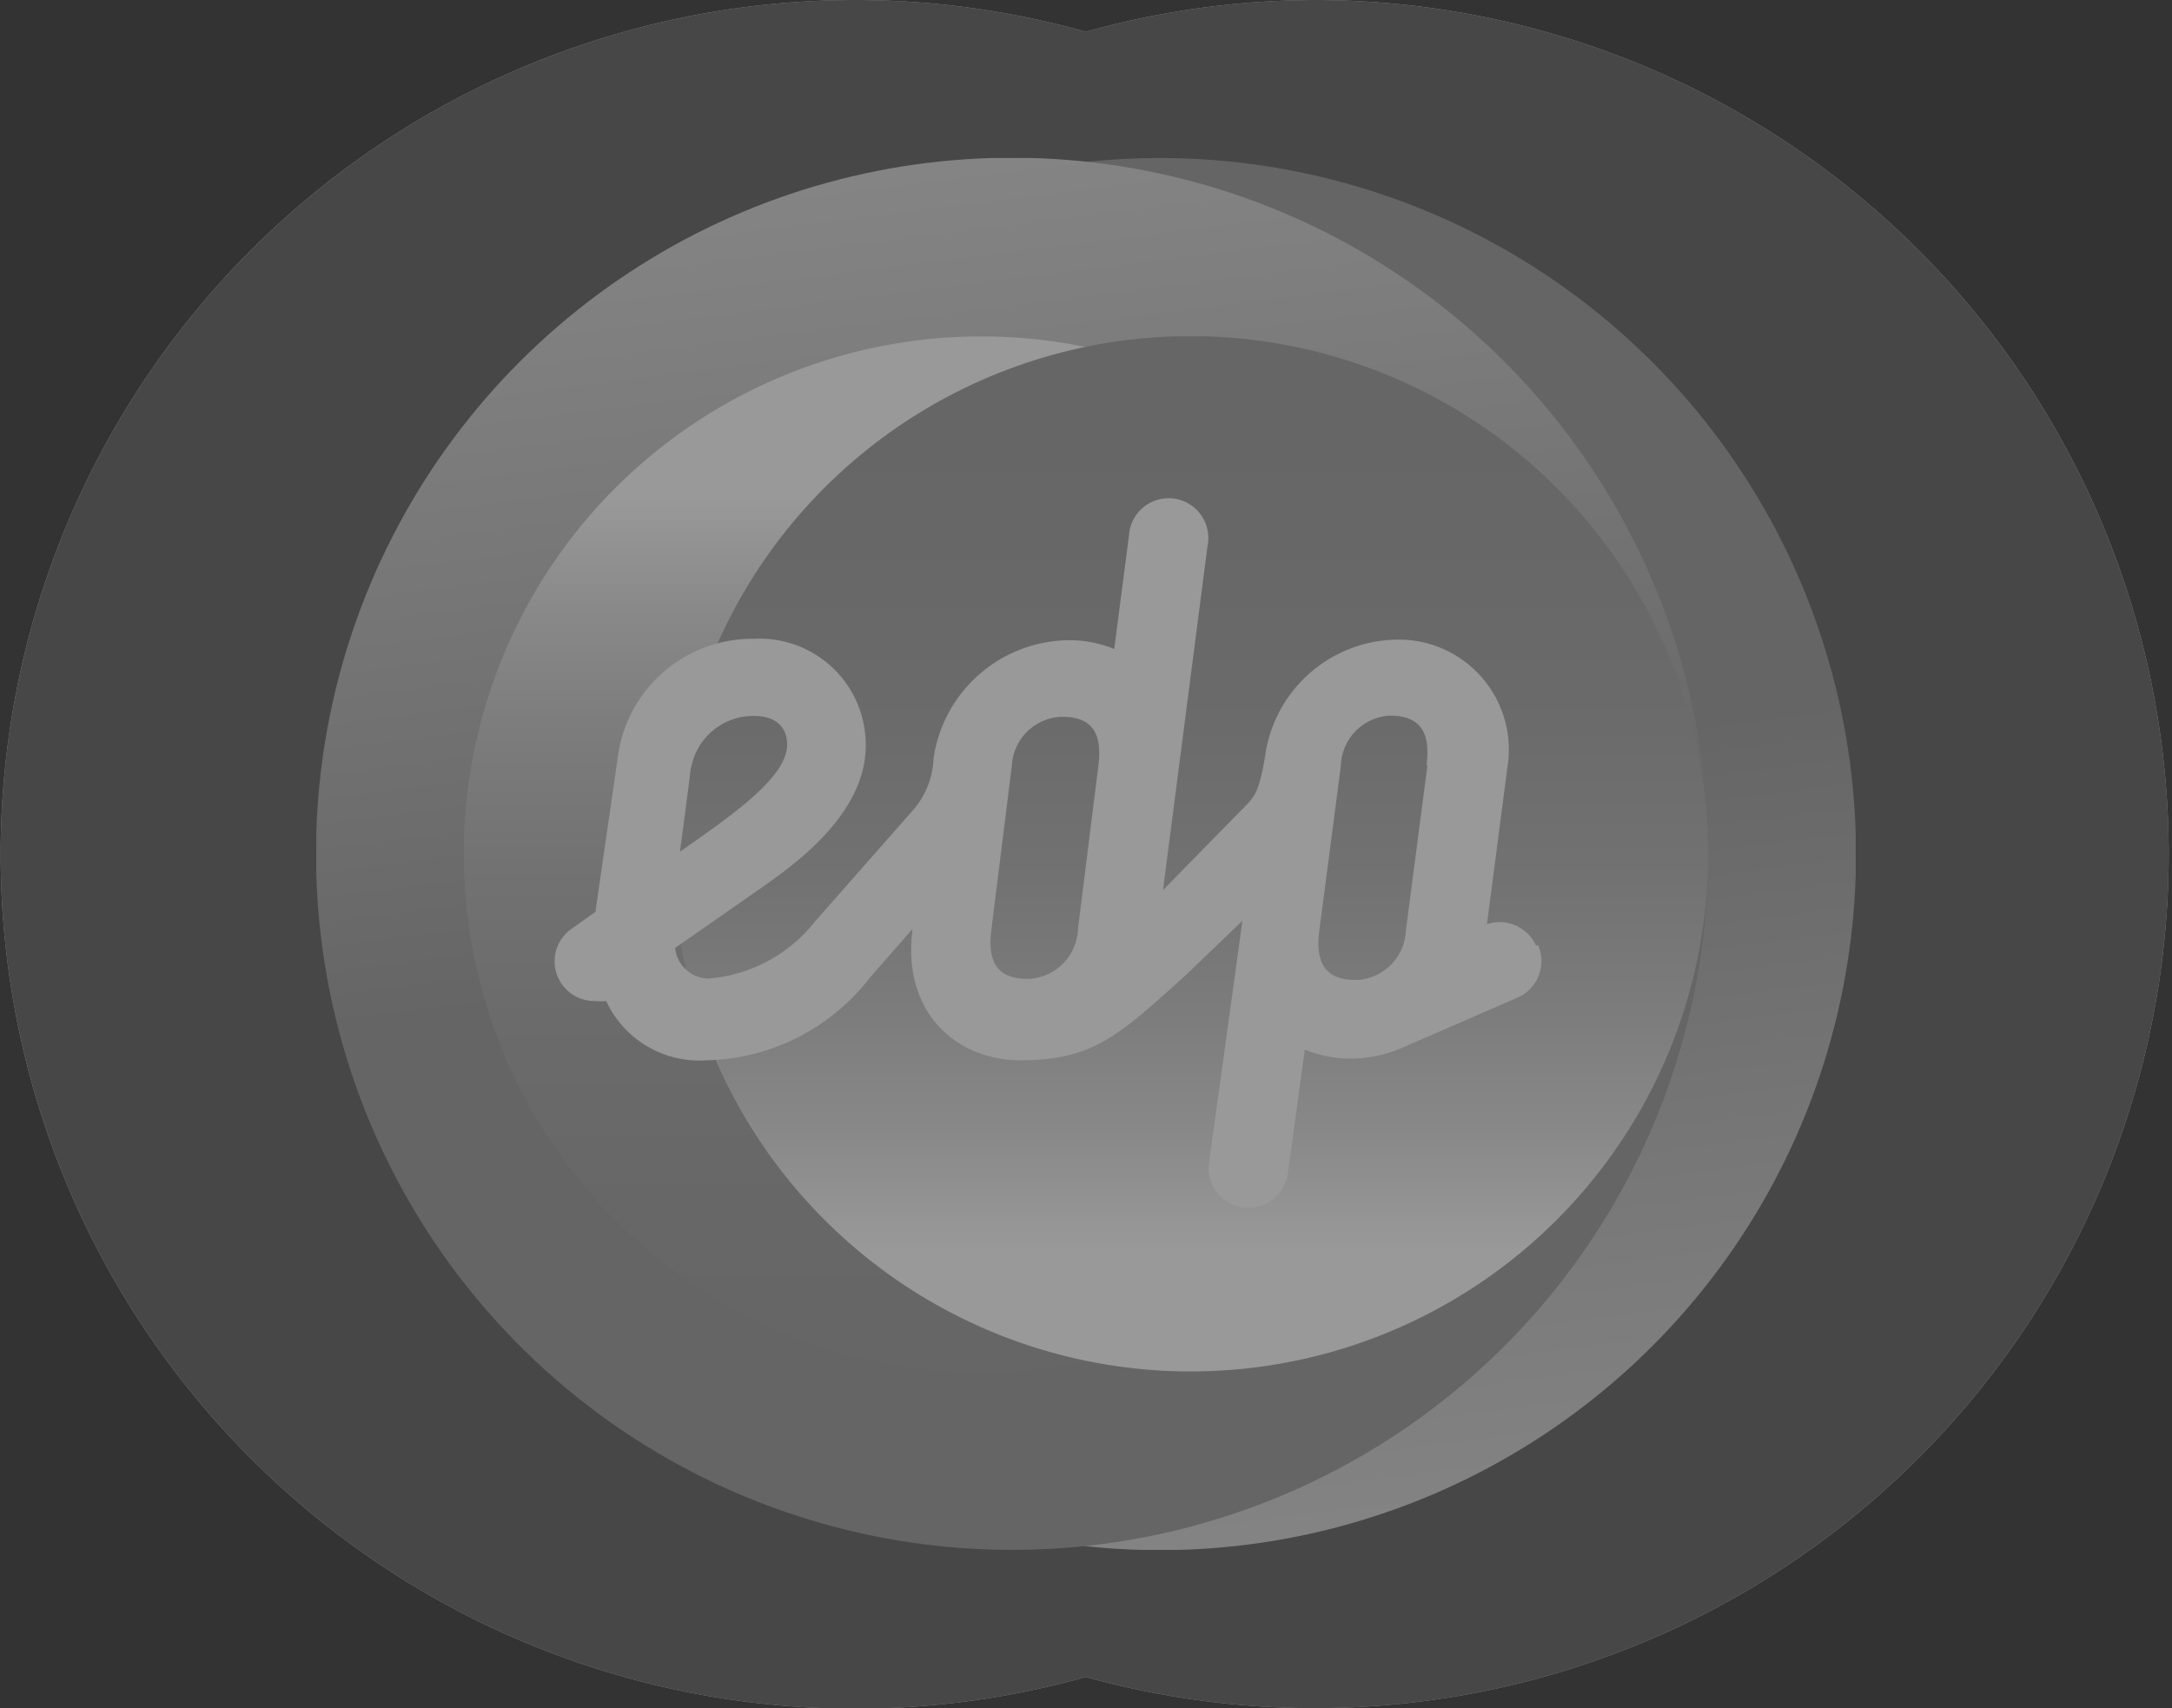
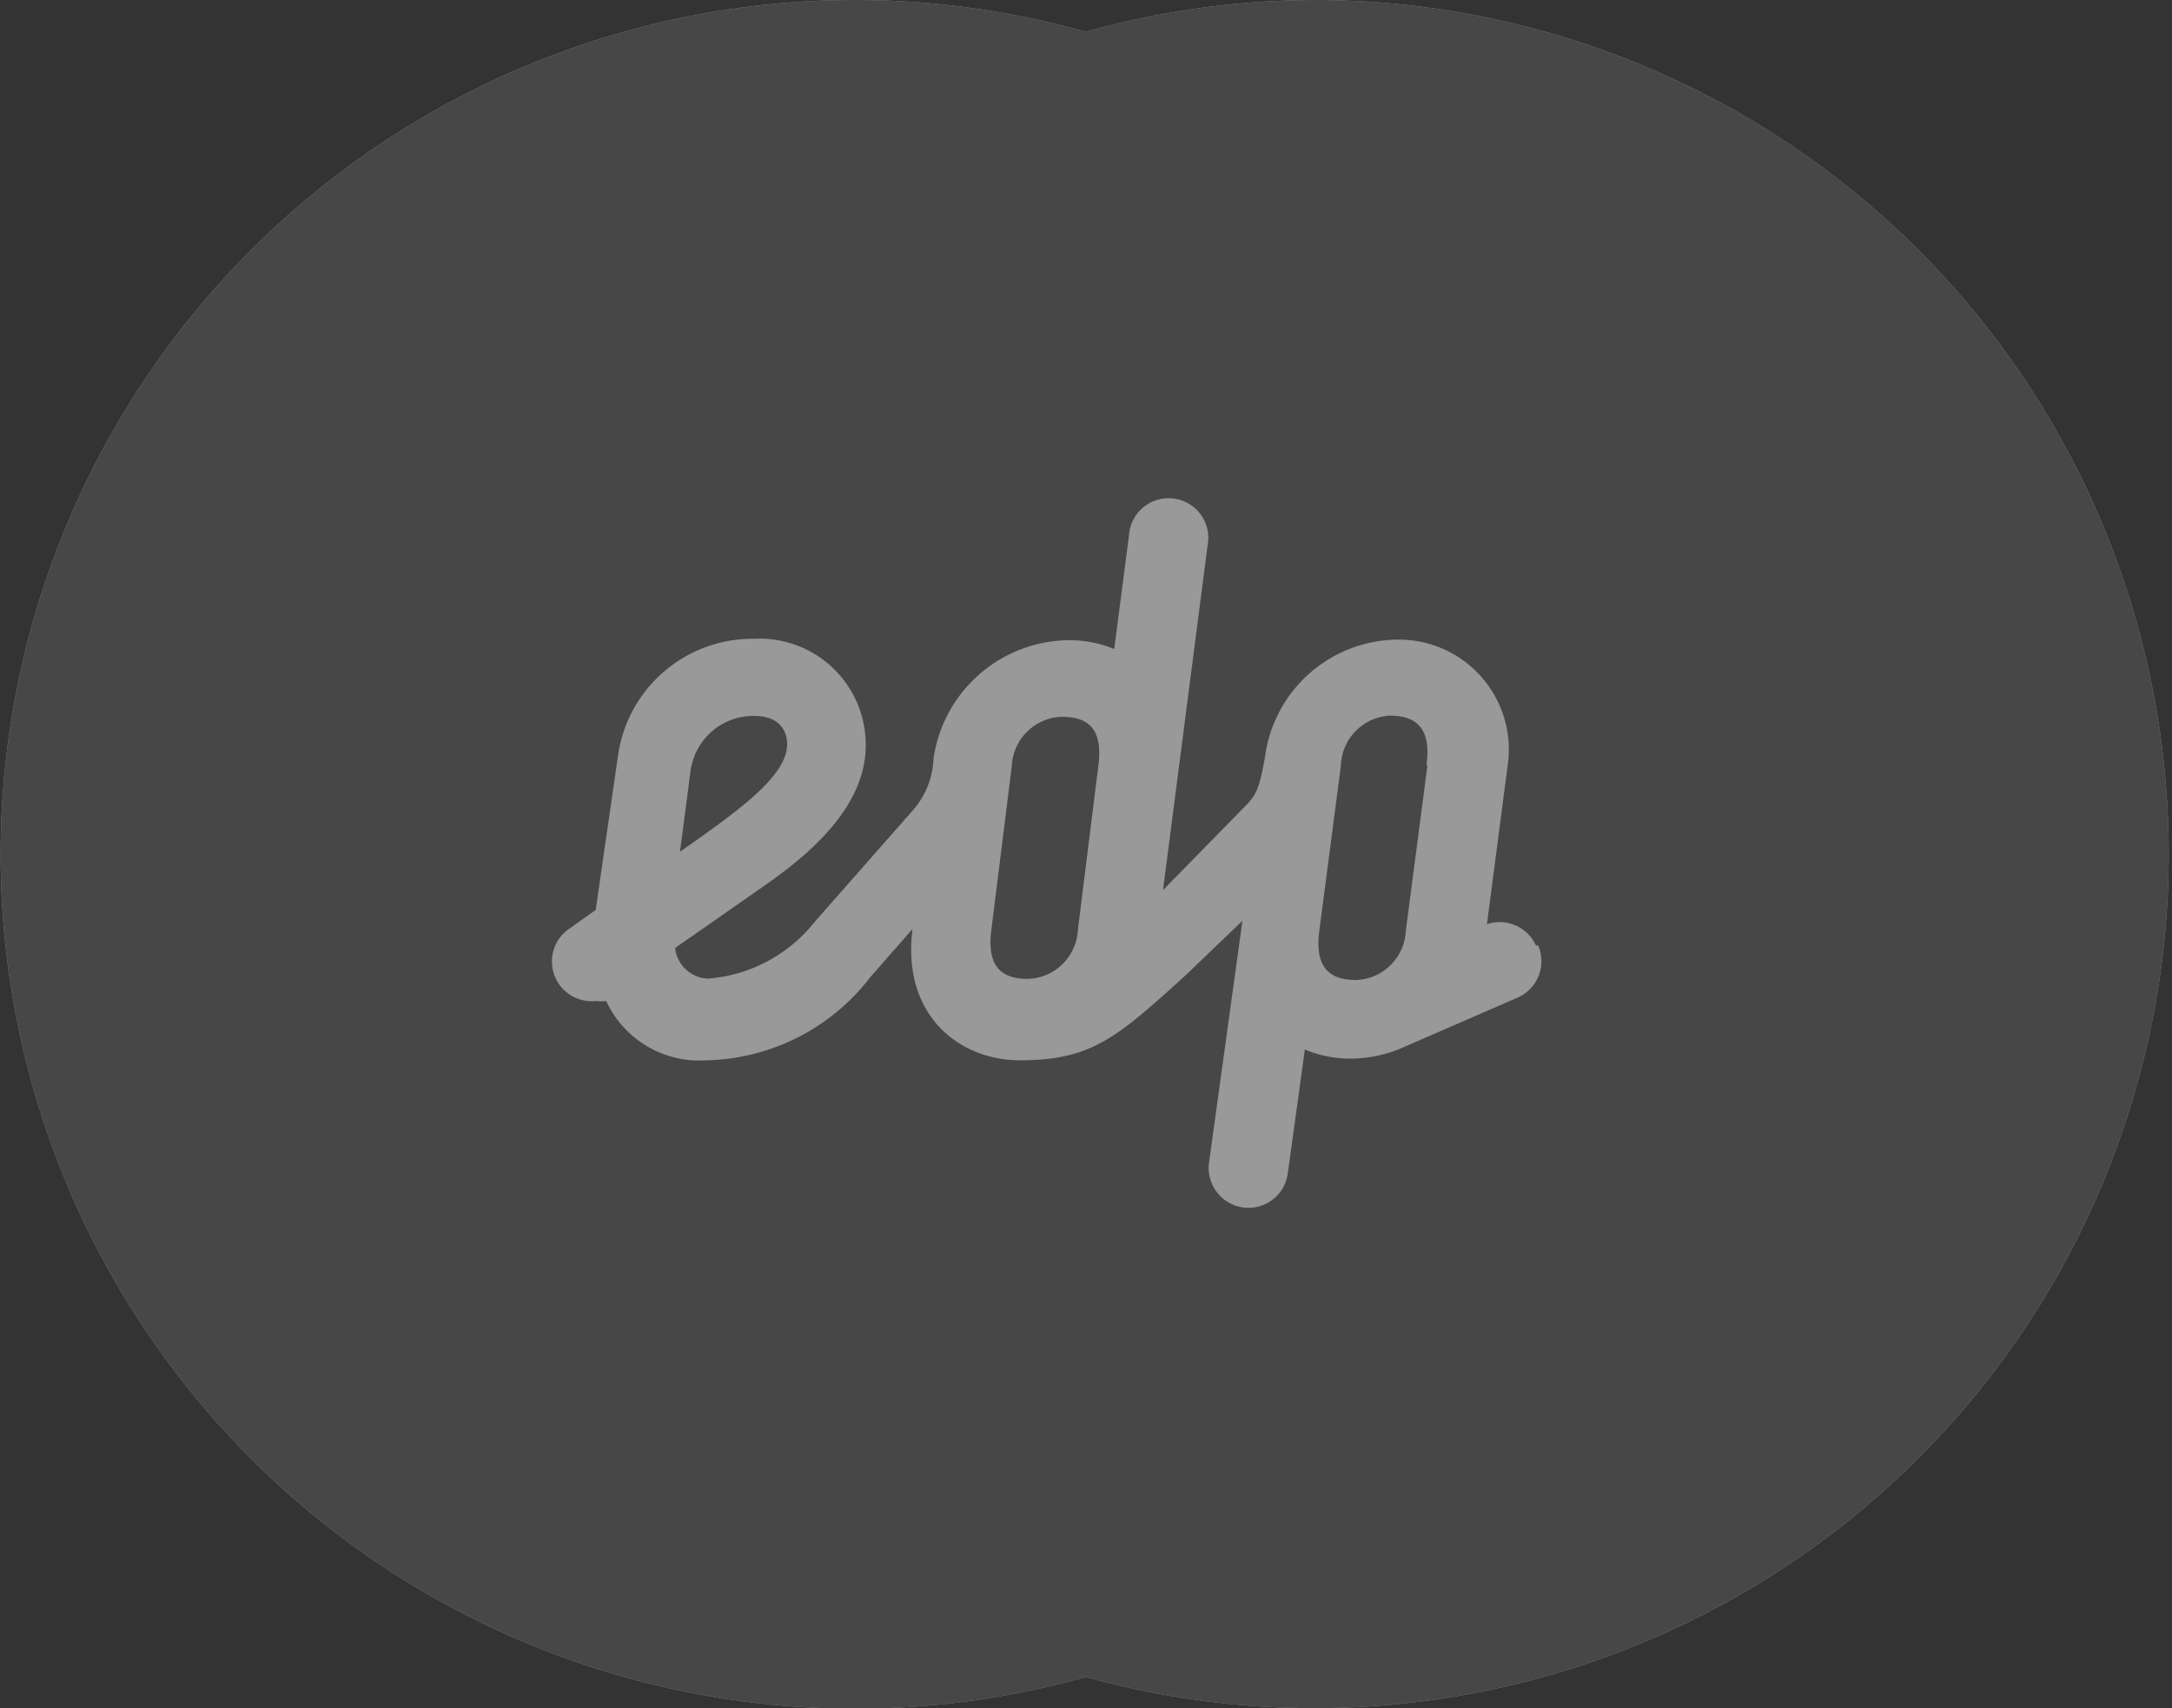
<svg xmlns="http://www.w3.org/2000/svg" xmlns:xlink="http://www.w3.org/1999/xlink" viewBox="0 0 76.57 60.22">
  <rect x="0" y="0" width="76.57" height="60.22" fill="#333333" stroke="none" />
  <defs>
    <style>.cls-1{fill:none;}.cls-2{isolation:isolate;}.cls-3{opacity:0.5;}.cls-4{fill:#fff;}.cls-5{mix-blend-mode:multiply;}.cls-6{fill:#5c5c5c;}.cls-7{clip-path:url(#clip-path);}.cls-8{clip-path:url(#clip-path-2);}.cls-9{fill:url(#linear-gradient);}.cls-10{clip-path:url(#clip-path-3);}.cls-11{clip-path:url(#clip-path-4);}.cls-12{fill:url(#linear-gradient-2);}.cls-13{clip-path:url(#clip-path-5);}.cls-14{clip-path:url(#clip-path-6);}.cls-15{fill:url(#linear-gradient-3);}.cls-16{clip-path:url(#clip-path-7);}.cls-17{clip-path:url(#clip-path-8);}.cls-18{fill:url(#linear-gradient-4);}</style>
    <clipPath id="clip-path">
      <rect class="cls-1" x="16.35" y="5.57" width="49.07" height="49.07" />
    </clipPath>
    <clipPath id="clip-path-2">
      <path class="cls-1" d="M40.88,5.57A24.54,24.54,0,1,1,16.35,30.11,24.54,24.54,0,0,1,40.88,5.57" />
    </clipPath>
    <linearGradient id="linear-gradient" x1="-3000.91" y1="-3088.64" x2="-3000.71" y2="-3088.64" gradientTransform="matrix(0, 241.62, 241.62, 0, 746331.62, 725100.04)" gradientUnits="userSpaceOnUse">
      <stop offset="0" stop-color="#989898" />
      <stop offset="0.32" stop-color="#bdbdbd" />
      <stop offset="0.77" stop-color="#ededed" />
      <stop offset="1" stop-color="#fff" />
    </linearGradient>
    <clipPath id="clip-path-3">
      <rect class="cls-1" x="11.15" y="5.57" width="49.07" height="49.07" />
    </clipPath>
    <clipPath id="clip-path-4">
-       <path class="cls-1" d="M35.68,54.64A24.54,24.54,0,1,1,60.22,30.11,24.53,24.53,0,0,1,35.68,54.64" />
-     </clipPath>
+       </clipPath>
    <linearGradient id="linear-gradient-2" x1="-3029.63" y1="-3110.4" x2="-3029.43" y2="-3110.4" gradientTransform="matrix(0, -241.62, -241.62, 0, -751513.38, -731978.16)" xlink:href="#linear-gradient" />
    <clipPath id="clip-path-5">
      <rect class="cls-1" x="16.35" y="11.86" width="36.49" height="36.49" />
    </clipPath>
    <clipPath id="clip-path-6">
-       <path class="cls-1" d="M34.59,11.86A18.25,18.25,0,1,1,16.35,30.11,18.24,18.24,0,0,1,34.59,11.86" />
-     </clipPath>
+       </clipPath>
    <linearGradient id="linear-gradient-3" x1="-3033.51" y1="-3115.51" x2="-3033.31" y2="-3115.51" gradientTransform="matrix(0, -179.65, -179.65, 0, -559658.57, -544914.95)" gradientUnits="userSpaceOnUse">
      <stop offset="0" stop-color="#989898" />
      <stop offset="0.3" stop-color="#9b9b9b" />
      <stop offset="0.49" stop-color="#a3a3a3" />
      <stop offset="0.64" stop-color="#b1b1b1" />
      <stop offset="0.77" stop-color="#c5c5c5" />
      <stop offset="0.89" stop-color="#dfdfdf" />
      <stop offset="1" stop-color="#fff" />
    </linearGradient>
    <clipPath id="clip-path-7">
-       <rect class="cls-1" x="23.73" y="11.86" width="36.49" height="36.49" />
-     </clipPath>
+       </clipPath>
    <clipPath id="clip-path-8">
      <path class="cls-1" d="M42,48.35A18.25,18.25,0,1,1,60.22,30.11,18.24,18.24,0,0,1,42,48.35" />
    </clipPath>
    <linearGradient id="linear-gradient-4" x1="-2997.02" y1="-3083.61" x2="-2996.82" y2="-3083.61" gradientTransform="matrix(0, 179.65, 179.65, 0, 554005.79, 538421.03)" xlink:href="#linear-gradient-3" />
  </defs>
  <title>Asset 30</title>
  <g class="cls-2">
    <g id="Layer_2" data-name="Layer 2">
      <g id="Layer_1-2" data-name="Layer 1">
        <g class="cls-3">
          <path class="cls-4" d="M46.46,0a30.2,30.2,0,0,0-8.18,1.12,30.12,30.12,0,1,0,0,58A30.11,30.11,0,1,0,46.46,0" />
          <g class="cls-5">
            <path class="cls-6" d="M46.46,0a30.2,30.2,0,0,0-8.18,1.12,30.12,30.12,0,1,0,0,58A30.11,30.11,0,1,0,46.46,0" />
          </g>
          <g class="cls-5">
            <g class="cls-7">
              <g class="cls-8">
-                 <rect class="cls-9" x="14.7" y="3.92" width="52.37" height="52.37" transform="matrix(1, -0.07, 0.07, 1, -2, 2.93)" />
-               </g>
+                 </g>
            </g>
          </g>
          <g class="cls-5">
            <g class="cls-10">
              <g class="cls-11">
                <rect class="cls-12" x="9.49" y="3.92" width="52.37" height="52.37" transform="translate(-2.01 2.56) rotate(-4)" />
              </g>
            </g>
          </g>
          <g class="cls-5">
            <g class="cls-13">
              <g class="cls-14">
-                 <rect class="cls-15" x="16.35" y="11.86" width="36.49" height="36.49" />
-               </g>
+                 </g>
            </g>
          </g>
          <g class="cls-5">
            <g class="cls-16">
              <g class="cls-17">
                <rect class="cls-18" x="23.73" y="11.86" width="36.49" height="36.49" />
              </g>
            </g>
          </g>
-           <path class="cls-4" d="M54.15,33.34a1.41,1.41,0,0,0-1.73-.76l.72-5.52a3.88,3.88,0,0,0-3.94-4.51,4.76,4.76,0,0,0-4.61,4.17c-.2,1.14-.33,1.34-.73,1.74L41,31.38l1.57-12.14a1.4,1.4,0,1,0-2.77-.36l-.52,4a4.17,4.17,0,0,0-1.6-.31,4.87,4.87,0,0,0-4.77,4.17,2.93,2.93,0,0,1-.74,1.84L28.72,32.5a5.32,5.32,0,0,1-3.76,2,1.21,1.21,0,0,1-1.16-1.08l2.94-2.05c1.22-.85,3.78-2.64,3.78-5.09a3.74,3.74,0,0,0-3.93-3.76,4.79,4.79,0,0,0-4.81,4.17L21,32.08s0,0,0,.06h0l-.9.64A1.4,1.4,0,0,0,21,35.29a1.5,1.5,0,0,0,.37,0,3.62,3.62,0,0,0,3.54,2.09,7.48,7.48,0,0,0,5.77-2.93l1.49-1.7c-.39,3,1.61,4.63,3.79,4.63,2.55,0,3.44-.83,5.84-3l2-1.92L42.62,41a1.41,1.41,0,0,0,1.21,1.57,1.4,1.4,0,0,0,1.57-1.21L46,37a4.12,4.12,0,0,0,1.6.32,4.61,4.61,0,0,0,1.9-.41l4-1.74a1.4,1.4,0,0,0,.72-1.85M24.36,27.09a2.23,2.23,0,0,1,2.22-1.85c1.07,0,1.17.73,1.17,1,0,1.14-1.8,2.4-3.78,3.79,0,0,.24-1.78.39-3M38.72,27,38,32.77a1.82,1.82,0,0,1-1.77,1.74c-1.06,0-1.43-.58-1.28-1.74L35.67,27a1.82,1.82,0,0,1,1.77-1.73c1.06,0,1.43.58,1.28,1.73m11.6,0-.76,5.81a1.82,1.82,0,0,1-1.76,1.74c-1.06,0-1.44-.58-1.29-1.74L47.27,27A1.82,1.82,0,0,1,49,25.23c1.06,0,1.44.58,1.29,1.73" />
+           <path class="cls-4" d="M54.15,33.34a1.41,1.41,0,0,0-1.73-.76l.72-5.52a3.88,3.88,0,0,0-3.94-4.51,4.76,4.76,0,0,0-4.61,4.17c-.2,1.14-.33,1.34-.73,1.74L41,31.38l1.57-12.14a1.4,1.4,0,1,0-2.77-.36l-.52,4a4.17,4.17,0,0,0-1.6-.31,4.87,4.87,0,0,0-4.77,4.17,2.93,2.93,0,0,1-.74,1.84L28.72,32.5a5.32,5.32,0,0,1-3.76,2,1.21,1.21,0,0,1-1.16-1.08l2.94-2.05c1.22-.85,3.78-2.64,3.78-5.09a3.74,3.74,0,0,0-3.93-3.76,4.79,4.79,0,0,0-4.81,4.17L21,32.08h0l-.9.64A1.4,1.4,0,0,0,21,35.29a1.5,1.5,0,0,0,.37,0,3.62,3.62,0,0,0,3.54,2.09,7.48,7.48,0,0,0,5.77-2.93l1.49-1.7c-.39,3,1.61,4.63,3.79,4.63,2.55,0,3.44-.83,5.84-3l2-1.92L42.62,41a1.41,1.41,0,0,0,1.21,1.57,1.4,1.4,0,0,0,1.57-1.21L46,37a4.12,4.12,0,0,0,1.6.32,4.61,4.61,0,0,0,1.9-.41l4-1.74a1.4,1.4,0,0,0,.72-1.85M24.36,27.09a2.23,2.23,0,0,1,2.22-1.85c1.07,0,1.17.73,1.17,1,0,1.14-1.8,2.4-3.78,3.79,0,0,.24-1.78.39-3M38.72,27,38,32.77a1.82,1.82,0,0,1-1.77,1.74c-1.06,0-1.43-.58-1.28-1.74L35.67,27a1.82,1.82,0,0,1,1.77-1.73c1.06,0,1.43.58,1.28,1.73m11.6,0-.76,5.81a1.82,1.82,0,0,1-1.76,1.74c-1.06,0-1.44-.58-1.29-1.74L47.27,27A1.82,1.82,0,0,1,49,25.23c1.06,0,1.44.58,1.29,1.73" />
        </g>
      </g>
    </g>
  </g>
</svg>